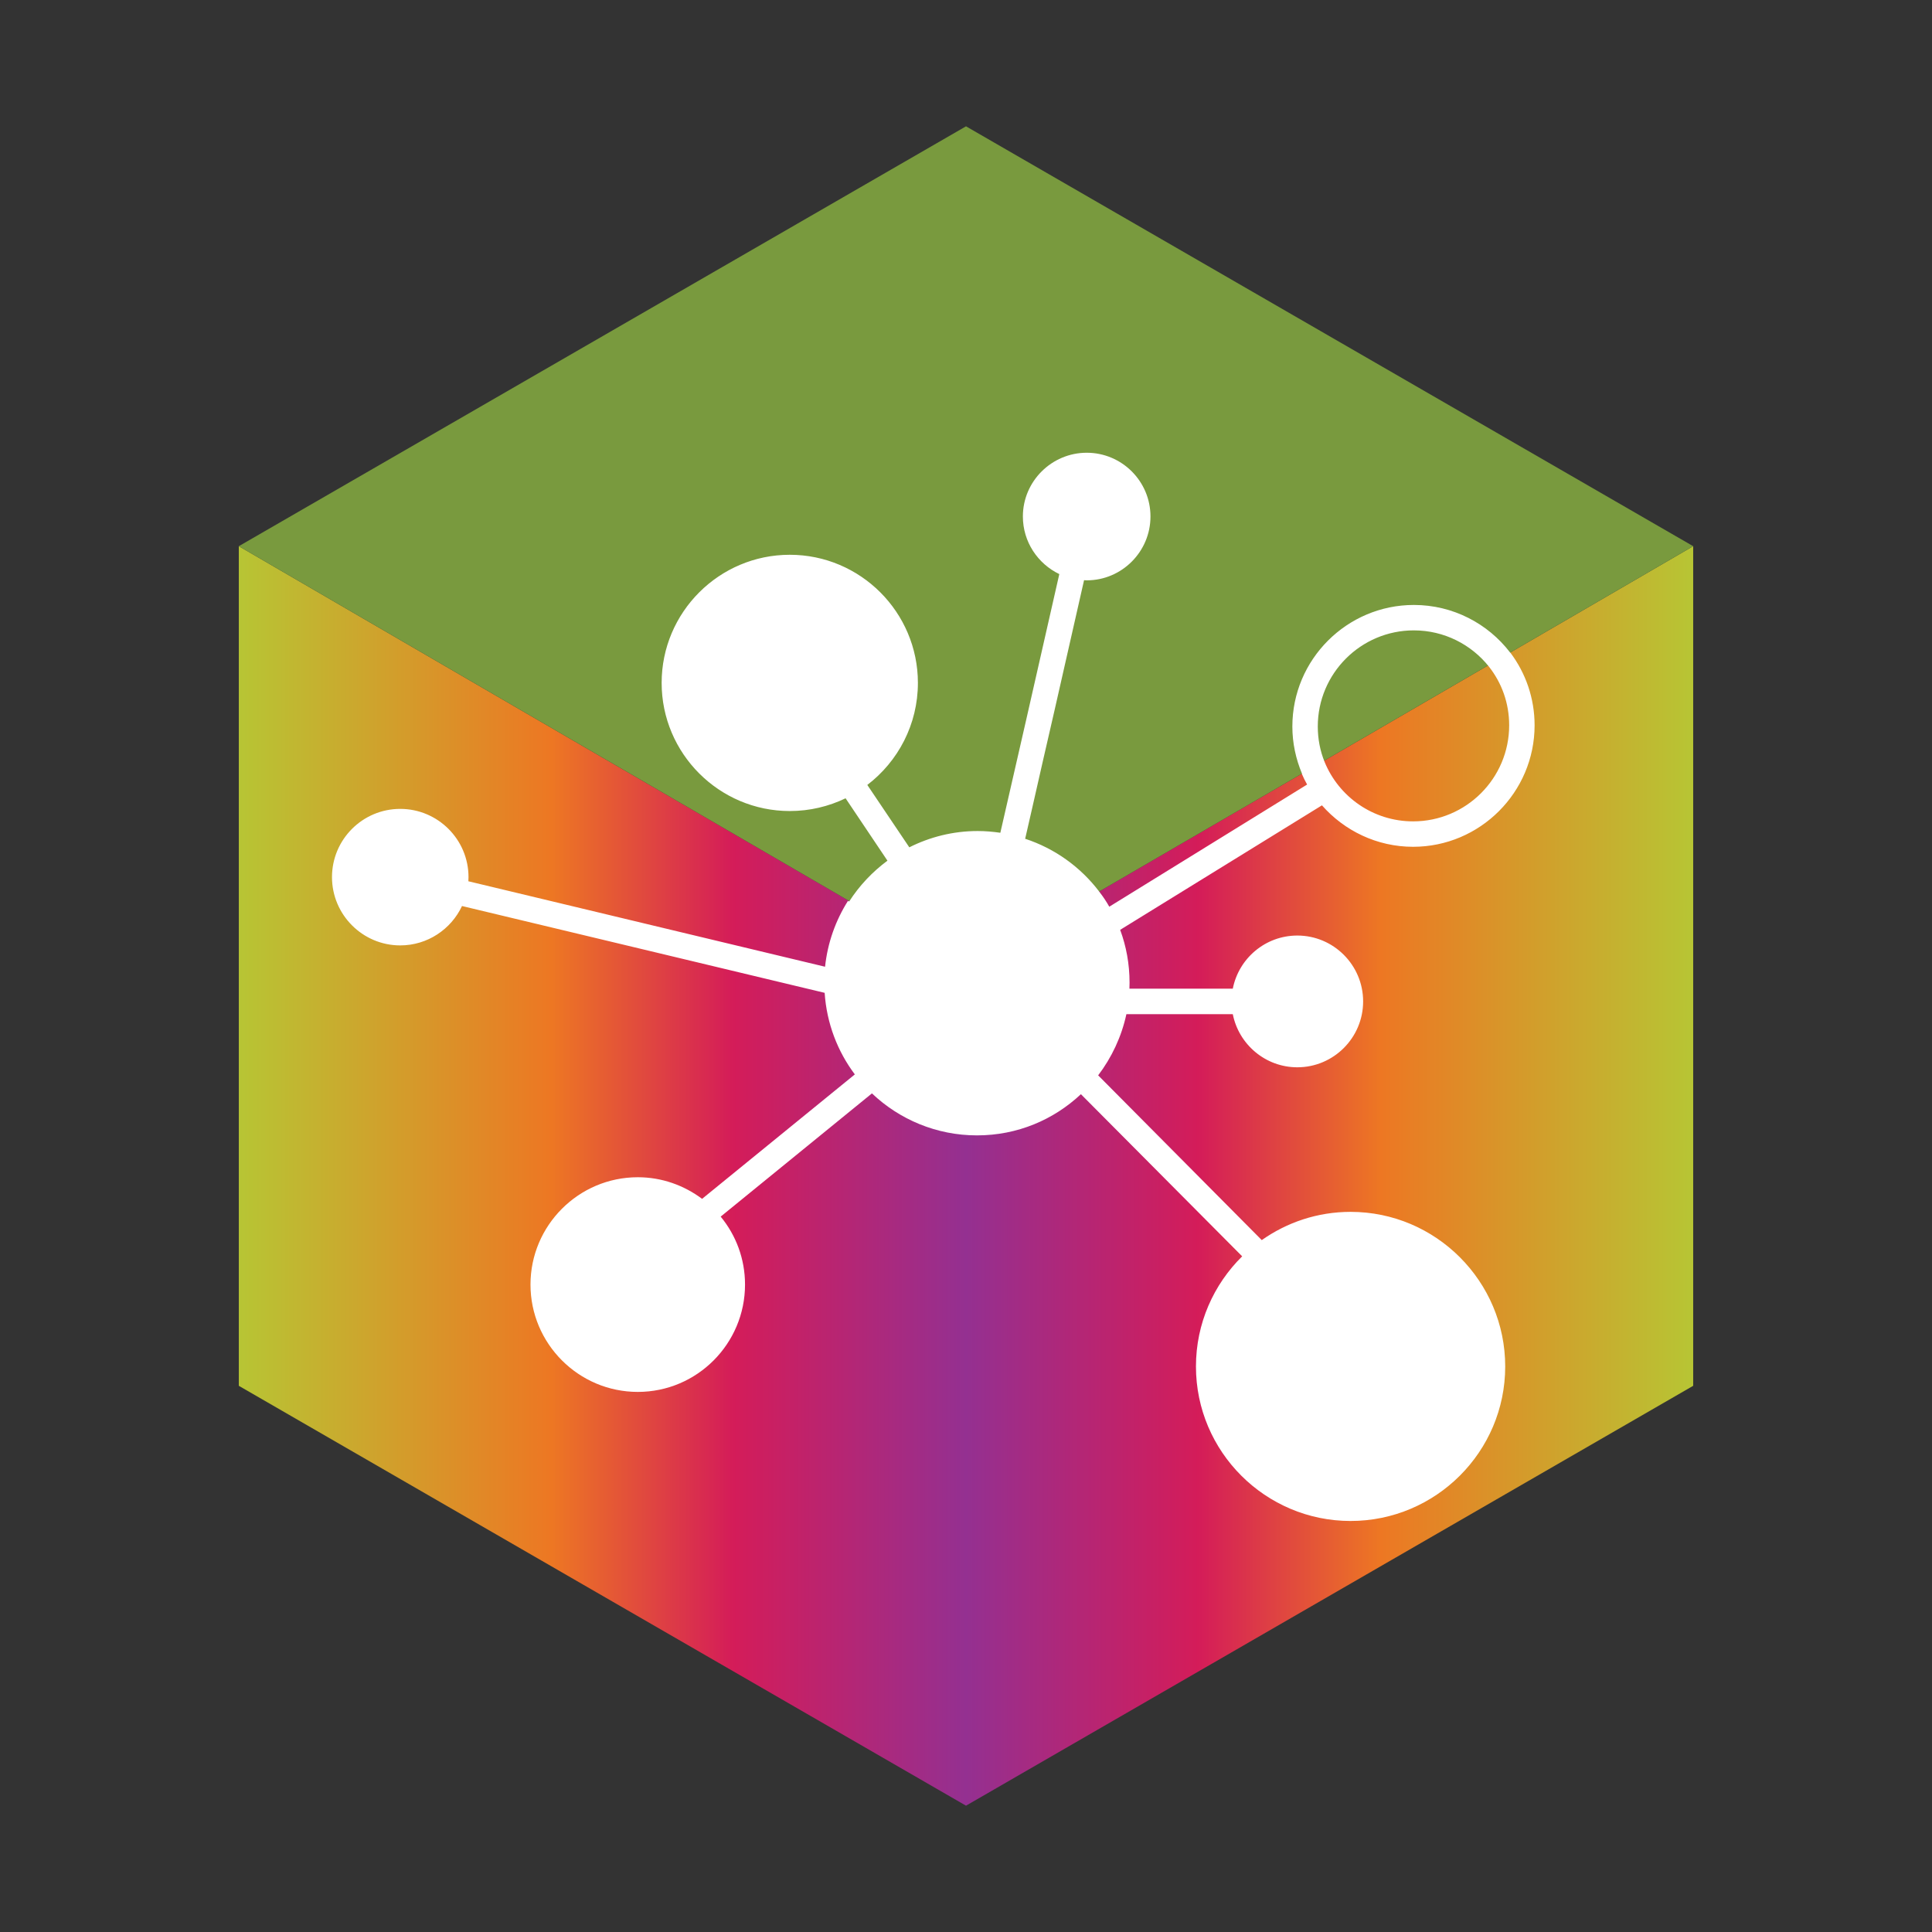
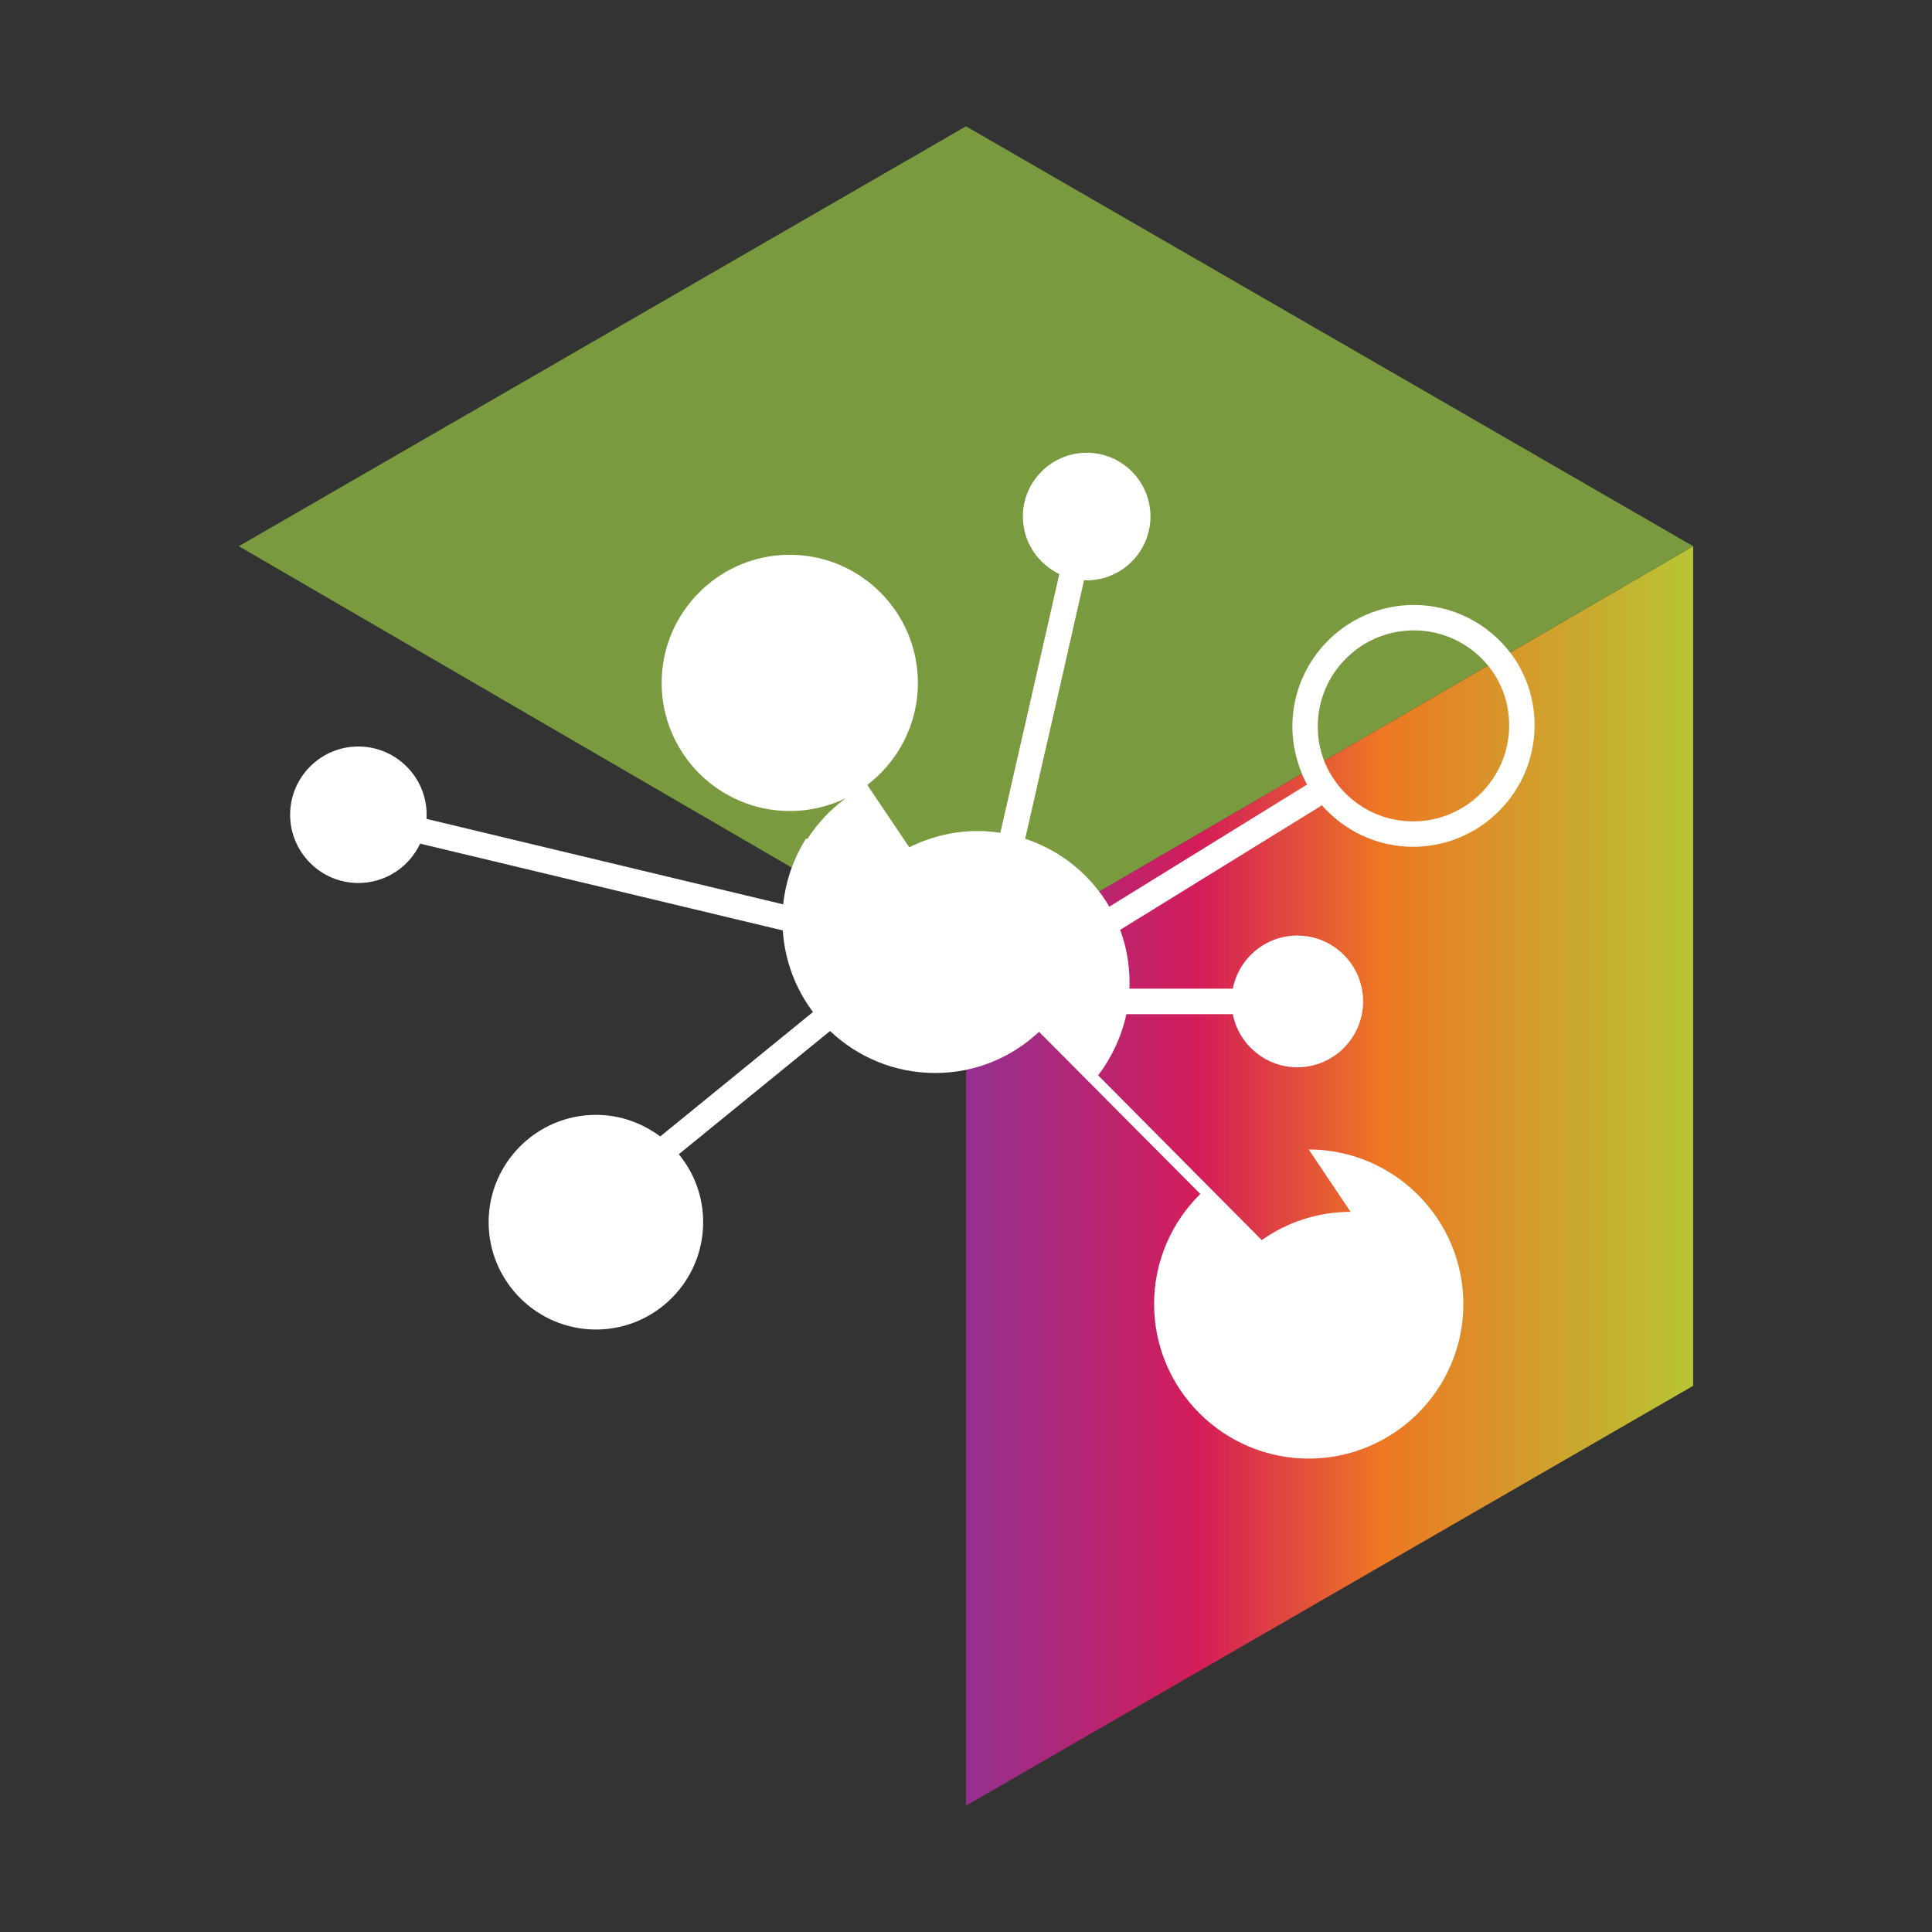
<svg xmlns="http://www.w3.org/2000/svg" viewBox="0 0 288 288">
  <rect x="0" y="0" width="288" height="288" fill="#333333" stroke="none" />
  <defs>
    <style>
      .cls-1 {
        fill: url(#linear-gradient);
      }

      .cls-2 {
        fill: #fff;
      }

      .cls-3 {
        fill: #799a3e;
      }

      .cls-4 {
        fill: url(#linear-gradient-2);
      }
    </style>
    <linearGradient id="linear-gradient" x1="144" y1="175.29" x2="252.4" y2="175.29" gradientUnits="userSpaceOnUse">
      <stop offset="0" stop-color="#943091" />
      <stop offset=".32" stop-color="#d41c59" />
      <stop offset=".57" stop-color="#ed7723" />
      <stop offset="1" stop-color="#b7c534" />
    </linearGradient>
    <linearGradient id="linear-gradient-2" x1="35.6" y1="175.29" x2="144" y2="175.29" gradientUnits="userSpaceOnUse">
      <stop offset="0" stop-color="#b7c534" />
      <stop offset=".43" stop-color="#ed7723" />
      <stop offset=".68" stop-color="#d41c59" />
      <stop offset="1" stop-color="#943091" />
    </linearGradient>
  </defs>
  <g id="cubes">
    <g>
      <polygon class="cls-1" points="252.4 81.42 252.4 206.58 144 269.17 144 144.43 252.4 81.42" />
-       <polygon class="cls-4" points="144 144.43 144 269.17 35.6 206.58 35.6 81.42 144 144.43" />
      <polygon class="cls-3" points="252.4 81.42 144 144.43 35.6 81.42 144 18.83 252.4 81.42" />
    </g>
  </g>
  <g id="icons-white">
-     <path class="cls-2" d="m201.33,180.65c-4.92,0-9.48,1.56-13.24,4.21l-24.39-24.56c2.01-2.64,3.48-5.75,4.21-9.12h15.86c.89,4.5,4.86,7.92,9.62,7.92,5.41,0,9.81-4.41,9.81-9.82s-4.4-9.82-9.81-9.82c-4.76,0-8.73,3.4-9.62,7.92h-15.41c0-.29.02-.59.02-.9,0-2.77-.49-5.42-1.4-7.87l30.08-18.56c3.32,3.77,8.18,6.18,13.59,6.18,9.98,0,18.11-8.14,18.11-18.11,0-4.05-1.34-7.82-3.63-10.85h-.02c-3.3-4.31-8.52-7.09-14.34-7.09-9.98,0-18.12,8.12-18.12,18.12,0,2.49.53,4.87,1.44,7.03l-.03.02c.24.55.49,1.08.79,1.6l-29.49,18.21c-.42-.74-.88-1.44-1.39-2.1-.03-.05-.07-.1-.11-.15-2.76-3.64-6.6-6.42-11.05-7.88,0-.02,0-.04.02-.04.26-1.15.64-2.81,1.09-4.76.89-3.96,2.09-9.19,3.3-14.44,1.8-7.96,3.61-15.92,4.38-19.3.12,0,.26.02.4.02,5.23,0,9.5-4.27,9.5-9.52s-4.27-9.5-9.5-9.5-9.52,4.26-9.52,9.5c0,3.79,2.23,7.05,5.43,8.59-2.8,12.4-7.41,32.57-8.79,38.56-1.11-.16-2.23-.26-3.38-.26-3.67,0-7.13.89-10.19,2.43l-6.26-9.3c4.58-3.5,7.54-9.01,7.54-15.21,0-10.53-8.57-19.1-19.1-19.1s-19.1,8.57-19.1,19.1,8.58,19.1,19.1,19.1c2.99,0,5.81-.69,8.32-1.9l6.24,9.3c-2.24,1.66-4.2,3.73-5.71,6.09l-.17-.1c-1.84,2.9-3.04,6.24-3.42,9.82l-53.17-12.74c0-.2.02-.4.02-.62,0-5.61-4.57-10.17-10.18-10.17s-10.17,4.56-10.17,10.17,4.57,10.18,10.17,10.18c4.07,0,7.59-2.41,9.21-5.87l54.06,12.94c.3,4.54,1.92,8.73,4.5,12.16l-22.77,18.55c-2.69-2.01-6-3.22-9.58-3.22-8.83,0-16,7.19-16,16s7.17,16,16,16,15.98-7.19,15.98-16c0-3.85-1.36-7.37-3.63-10.13l22.55-18.37c4.07,3.87,9.6,6.26,15.65,6.26s11.43-2.33,15.5-6.14l24.04,24.17c-4.25,4.19-6.89,10-6.89,16.42,0,12.7,10.35,23.03,23.05,23.03s23.05-10.33,23.05-23.03-10.35-23.05-23.05-23.05Zm9.44-86.68c4.52,0,8.57,2.12,11.18,5.4,1.91,2.42,3.02,5.44,3.02,8.75,0,7.9-6.42,14.32-14.32,14.32-5.95,0-11.06-3.65-13.19-8.85h0c-.67-1.64-1.02-3.44-1.02-5.29,0-7.91,6.42-14.33,14.32-14.33Z" />
+     <path class="cls-2" d="m201.33,180.65c-4.92,0-9.48,1.56-13.24,4.21l-24.39-24.56c2.01-2.64,3.48-5.75,4.21-9.12h15.86c.89,4.5,4.86,7.92,9.62,7.92,5.41,0,9.81-4.41,9.81-9.82s-4.4-9.82-9.81-9.82c-4.76,0-8.73,3.4-9.62,7.92h-15.41c0-.29.02-.59.02-.9,0-2.77-.49-5.42-1.4-7.87l30.08-18.56c3.32,3.77,8.18,6.18,13.59,6.18,9.98,0,18.11-8.14,18.11-18.11,0-4.05-1.34-7.82-3.63-10.85h-.02c-3.3-4.31-8.52-7.09-14.34-7.09-9.98,0-18.12,8.12-18.12,18.12,0,2.49.53,4.87,1.44,7.03l-.03.02c.24.55.49,1.08.79,1.6l-29.49,18.21c-.42-.74-.88-1.44-1.39-2.1-.03-.05-.07-.1-.11-.15-2.76-3.64-6.6-6.42-11.05-7.88,0-.02,0-.04.02-.04.26-1.15.64-2.81,1.09-4.76.89-3.96,2.09-9.19,3.3-14.44,1.8-7.96,3.61-15.92,4.38-19.3.12,0,.26.02.4.02,5.23,0,9.5-4.27,9.5-9.52s-4.27-9.5-9.5-9.5-9.52,4.26-9.52,9.5c0,3.79,2.23,7.05,5.43,8.59-2.8,12.4-7.41,32.57-8.79,38.56-1.11-.16-2.23-.26-3.38-.26-3.67,0-7.13.89-10.19,2.43l-6.26-9.3c4.58-3.5,7.54-9.01,7.54-15.21,0-10.53-8.57-19.1-19.1-19.1s-19.1,8.57-19.1,19.1,8.58,19.1,19.1,19.1c2.99,0,5.81-.69,8.32-1.9c-2.24,1.66-4.2,3.73-5.71,6.09l-.17-.1c-1.84,2.9-3.04,6.24-3.42,9.82l-53.17-12.74c0-.2.02-.4.02-.62,0-5.61-4.57-10.17-10.18-10.17s-10.17,4.56-10.17,10.17,4.57,10.18,10.17,10.18c4.07,0,7.59-2.41,9.21-5.87l54.06,12.94c.3,4.54,1.92,8.73,4.5,12.16l-22.77,18.55c-2.69-2.01-6-3.22-9.58-3.22-8.83,0-16,7.19-16,16s7.17,16,16,16,15.98-7.19,15.98-16c0-3.85-1.36-7.37-3.63-10.13l22.55-18.37c4.07,3.87,9.6,6.26,15.65,6.26s11.43-2.33,15.5-6.14l24.04,24.17c-4.25,4.19-6.89,10-6.89,16.42,0,12.7,10.35,23.03,23.05,23.03s23.05-10.33,23.05-23.03-10.35-23.05-23.05-23.05Zm9.44-86.68c4.52,0,8.57,2.12,11.18,5.4,1.91,2.42,3.02,5.44,3.02,8.75,0,7.9-6.42,14.32-14.32,14.32-5.95,0-11.06-3.65-13.19-8.85h0c-.67-1.64-1.02-3.44-1.02-5.29,0-7.91,6.42-14.33,14.32-14.33Z" />
  </g>
</svg>